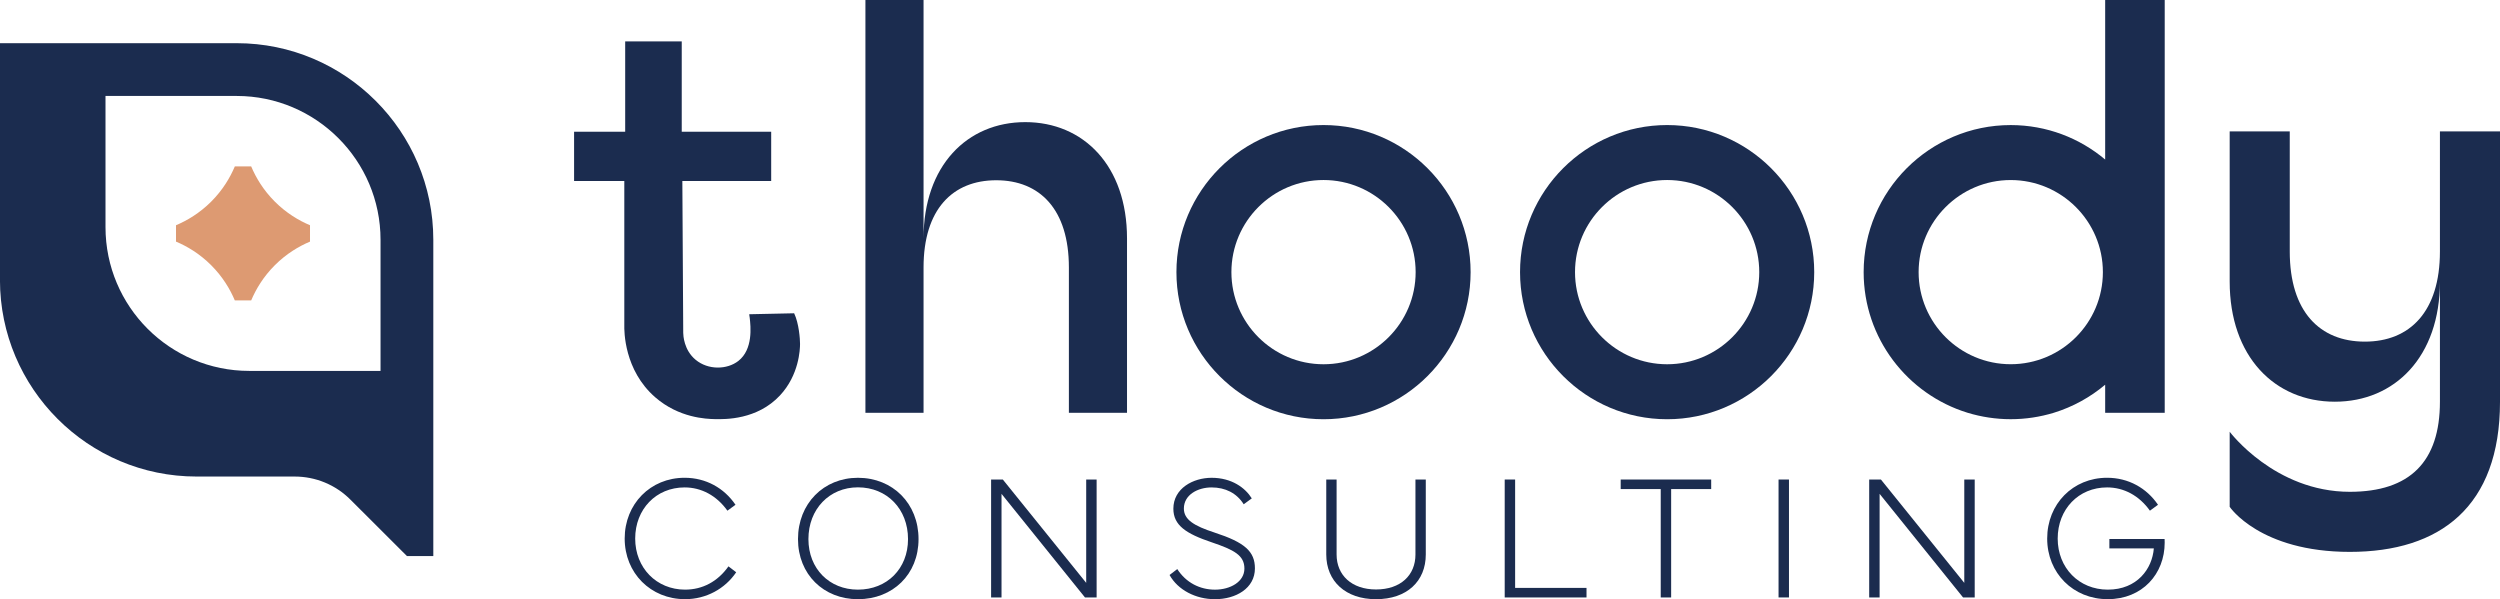
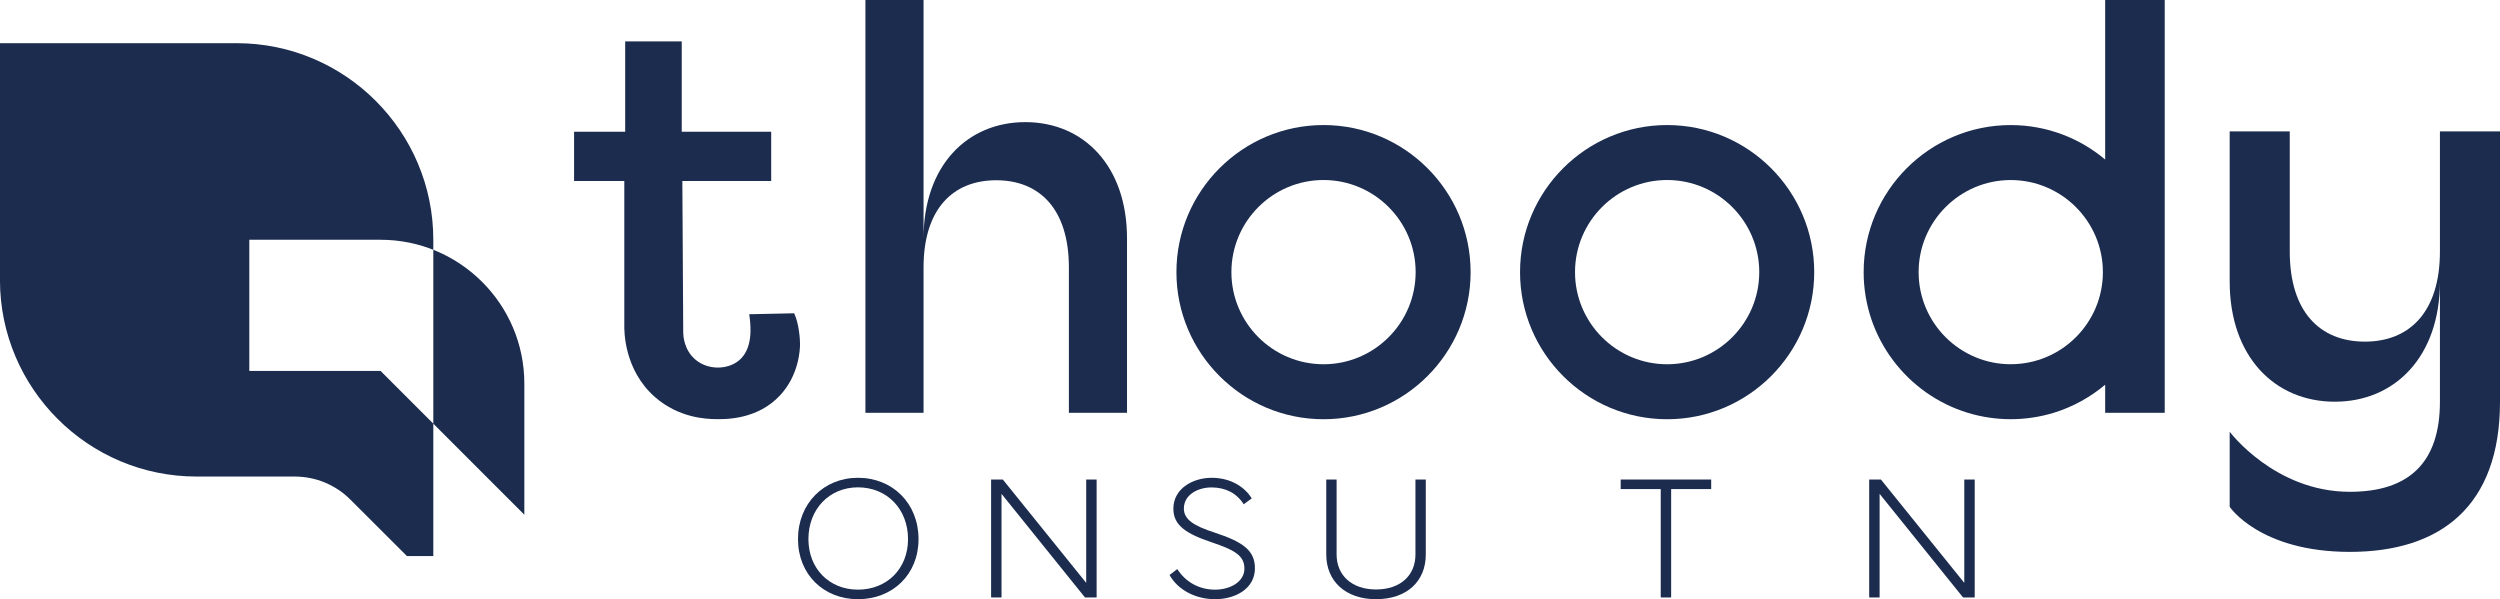
<svg xmlns="http://www.w3.org/2000/svg" id="a" viewBox="0 0 284.237 68.125">
  <defs>
    <style>.b{fill:#1b2c4f;}.b,.c{stroke-width:0px;}.c{fill:#dd9a72;}</style>
  </defs>
  <path class="b" d="M116.569,13.885c-6.609,0-11.566,4.957-11.566,13.218V0h-6.609v46.932h6.609v-16.524c0-6.609,3.305-9.914,8.262-9.914,4.957,0,8.262,3.305,8.262,9.914v16.524h6.609v-19.829c0-8.262-4.957-13.218-11.566-13.218Z" />
  <path class="b" d="M277.407,14.938v13.659c0,6.83-3.415,10.245-8.537,10.245-5.123,0-8.537-3.415-8.537-10.245v-13.659h-6.83v17.074c0,8.538,5.122,13.66,11.952,13.66s11.952-5.122,11.952-13.66v13.66c0,6.83-3.415,10.244-10.245,10.244-8.537,0-13.659-6.829-13.659-6.829v8.537s3.415,5.122,13.659,5.122c10.245,0,17.075-5.122,17.075-17.074V14.938h-6.83Z" />
  <path class="b" d="M150.477,14.218c-9.221,0-16.723,7.502-16.723,16.723,0,9.222,7.502,16.724,16.723,16.724,9.222,0,16.724-7.502,16.724-16.724,0-9.221-7.502-16.723-16.724-16.723ZM150.477,41.414c-5.774,0-10.473-4.698-10.473-10.474,0-5.774,4.698-10.473,10.473-10.473,5.775,0,10.474,4.698,10.474,10.473,0,5.775-4.698,10.474-10.474,10.474Z" />
  <path class="b" d="M189.544,14.218c-9.221,0-16.723,7.502-16.723,16.723,0,9.222,7.502,16.724,16.723,16.724,9.222,0,16.724-7.502,16.724-16.724,0-9.221-7.502-16.723-16.724-16.723ZM189.544,41.414c-5.774,0-10.473-4.698-10.473-10.474,0-5.774,4.698-10.473,10.473-10.473,5.775,0,10.474,4.698,10.474,10.473,0,5.775-4.698,10.474-10.474,10.474Z" />
  <path class="b" d="M239.347,18.14c-2.9-2.44-6.65-3.92-10.74-3.92-9.22,0-16.72,7.5-16.72,16.72,0,7.52,4.98,13.89,11.82,15.99,1.55.47,3.2.73,4.9.73,1.71,0,3.35-.26,4.9-.73,2.17-.67,4.15-1.77,5.84-3.19v3.19h6.77V0h-6.77v18.14ZM228.607,41.41c-5.77,0-10.47-4.69-10.47-10.47,0-5.77,4.7-10.47,10.47-10.47,5.78,0,10.48,4.7,10.48,10.47,0,5.78-4.7,10.47-10.48,10.47Z" />
-   <path class="b" d="M77.895,67.039c-3.258,0-5.677-2.478-5.677-5.806,0-3.337,2.37-5.816,5.618-5.816,1.906,0,3.643.928,4.868,2.646l.918-.672c-1.293-1.906-3.367-3.071-5.786-3.071-3.89,0-6.813,2.982-6.813,6.912s2.962,6.892,6.872,6.892c2.389,0,4.542-1.185,5.806-3.061l-.879-.671c-1.234,1.748-2.972,2.646-4.927,2.646Z" />
  <path class="b" d="M97.541,54.322c-3.89,0-6.813,2.923-6.813,6.971,0,4.019,2.923,6.833,6.813,6.833,3.959,0,6.892-2.814,6.892-6.833,0-4.048-2.932-6.971-6.892-6.971ZM97.541,67.039c-3.239,0-5.628-2.37-5.628-5.746,0-3.417,2.389-5.885,5.628-5.885,3.308,0,5.697,2.468,5.697,5.885,0,3.377-2.399,5.746-5.697,5.746Z" />
  <polygon class="b" points="123.495 66.269 114.016 54.519 112.683 54.519 112.683 67.928 113.868 67.928 113.868 56.148 123.357 67.928 124.68 67.928 124.68 54.519 123.495 54.519 123.495 66.269" />
  <path class="b" d="M138.095,60.552c-2.38-.77-3.495-1.491-3.495-2.735,0-1.56,1.58-2.399,3.15-2.399,1.56,0,2.854.642,3.653,1.916l.918-.671c-.75-1.205-2.281-2.34-4.572-2.34-2.083,0-4.344,1.195-4.344,3.515,0,1.896,1.461,2.844,4.335,3.812,2.577.869,3.742,1.491,3.742,2.992,0,1.501-1.599,2.399-3.347,2.399-1.718,0-3.298-.8-4.285-2.34l-.879.671c.948,1.708,2.982,2.755,5.164,2.755,2.37,0,4.542-1.234,4.542-3.505,0-1.915-1.145-2.952-4.581-4.068Z" />
  <path class="b" d="M160.93,63.04c0,2.37-1.698,3.979-4.483,3.979-2.765,0-4.483-1.619-4.483-3.979v-8.521h-1.175v8.521c0,3.041,2.192,5.085,5.657,5.085,3.505,0,5.658-2.034,5.658-5.085v-8.521h-1.175v8.521Z" />
-   <polygon class="b" points="172.262 54.519 171.077 54.519 171.077 67.928 180.378 67.928 180.378 66.841 172.262 66.841 172.262 54.519" />
  <polygon class="b" points="184.264 55.605 188.816 55.605 188.816 67.928 190.001 67.928 190.001 55.605 194.553 55.605 194.553 54.519 184.264 54.519 184.264 55.605" />
-   <rect class="b" x="202.212" y="54.519" width="1.185" height="13.408" />
  <polygon class="b" points="223.329 66.269 213.85 54.519 212.517 54.519 212.517 67.928 213.702 67.928 213.702 56.148 223.19 67.928 224.514 67.928 224.514 54.519 223.329 54.519 223.329 66.269" />
-   <path class="b" d="M239.824,61.283v1.066h5.055c-.178,2.31-1.886,4.69-5.233,4.69-3.278,0-5.697-2.478-5.697-5.806,0-3.337,2.37-5.816,5.618-5.816,1.906,0,3.643.928,4.868,2.646l.918-.672c-1.293-1.906-3.367-3.071-5.786-3.071-3.89,0-6.813,2.982-6.813,6.912s2.962,6.892,6.882,6.892c3.949,0,6.477-2.883,6.477-6.428,0-.227,0-.257-.01-.415h-6.28Z" />
  <path class="b" d="M90.29,35.618c-1.7.04-3.41.07-5.11.11.017.099.041.246.061.425.107.952.401,3.566-1.297,4.887-1.279.994-3.427,1.053-4.859-.138-1.339-1.114-1.4-2.779-1.405-3.054-.033-5.757-.067-11.513-.1-17.27h10.1v-5.6h-10.17V4.708h-6.43v10.27h-5.81v5.6h5.71v16.38c-.014.667-.034,5.12,3.513,8.209,2.703,2.354,5.81,2.464,6.775,2.484,1.169.024,4.807.095,7.412-2.693,2.173-2.326,2.28-5.237,2.28-5.86,0-.55-.12-2.32-.67-3.48Z" />
-   <path class="b" d="M26.915,4.91H-.005v26.92C-.005,44.15,10.015,54.18,22.345,54.18h11.14c2.4,0,4.66.93,6.36,2.63l6.42,6.41h3V27.26c0-12.33-10.03-22.35-22.35-22.35ZM43.265,42.17h-14.92c-9.03,0-16.35-7.32-16.35-16.35v-14.91h14.92c9.01,0,16.35,7.33,16.35,16.35v14.91Z" />
-   <path class="c" d="M26.698,18.922h1.861c.534,1.264,1.37,2.684,2.687,4,1.316,1.316,2.736,2.153,4,2.686l0,1.861c-1.264.534-2.684,1.37-4,2.686-1.316,1.316-2.153,2.736-2.687,4.001h-1.861c-.534-1.265-1.37-2.684-2.687-4.001-1.316-1.316-2.736-2.153-4-2.686l0-1.861c1.264-.534,2.684-1.37,4-2.686,1.316-1.316,2.153-2.736,2.687-4Z" />
+   <path class="b" d="M26.915,4.91H-.005v26.92C-.005,44.15,10.015,54.18,22.345,54.18h11.14c2.4,0,4.66.93,6.36,2.63l6.42,6.41h3V27.26c0-12.33-10.03-22.35-22.35-22.35ZM43.265,42.17h-14.92v-14.91h14.92c9.01,0,16.35,7.33,16.35,16.35v14.91Z" />
</svg>